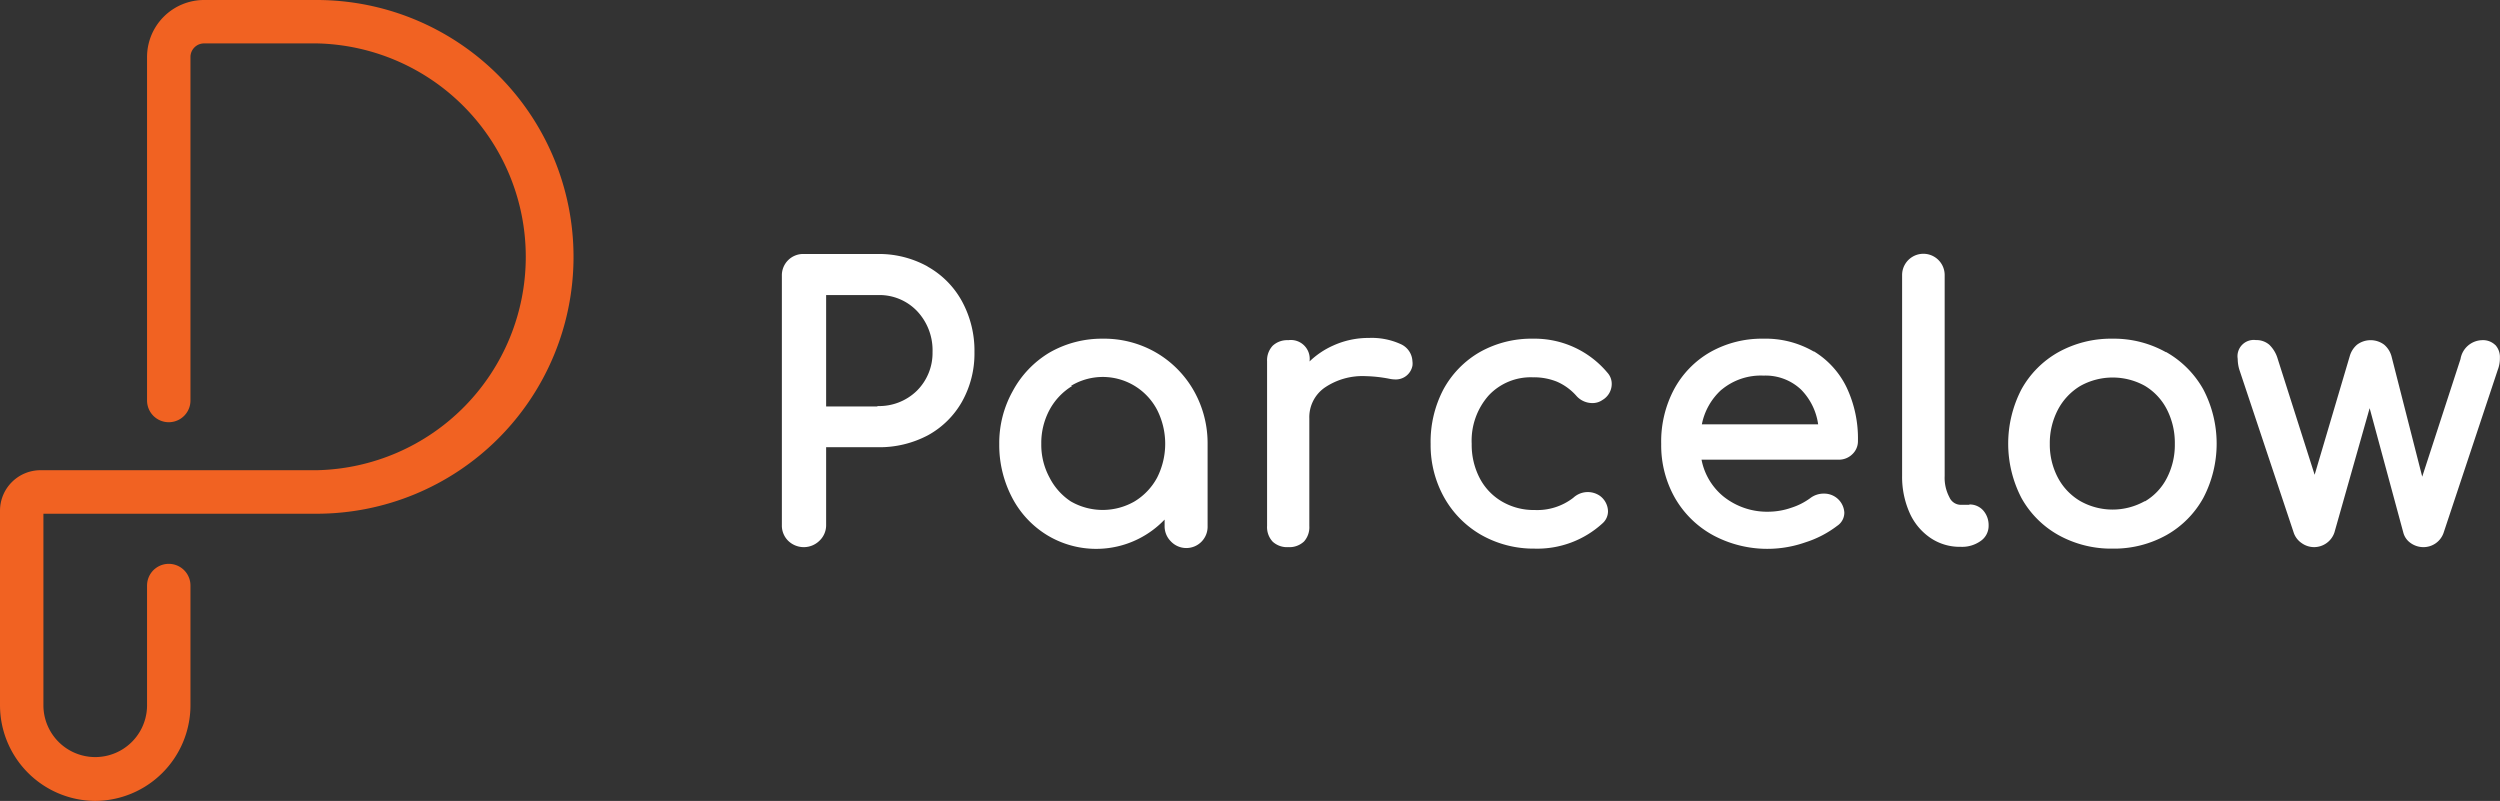
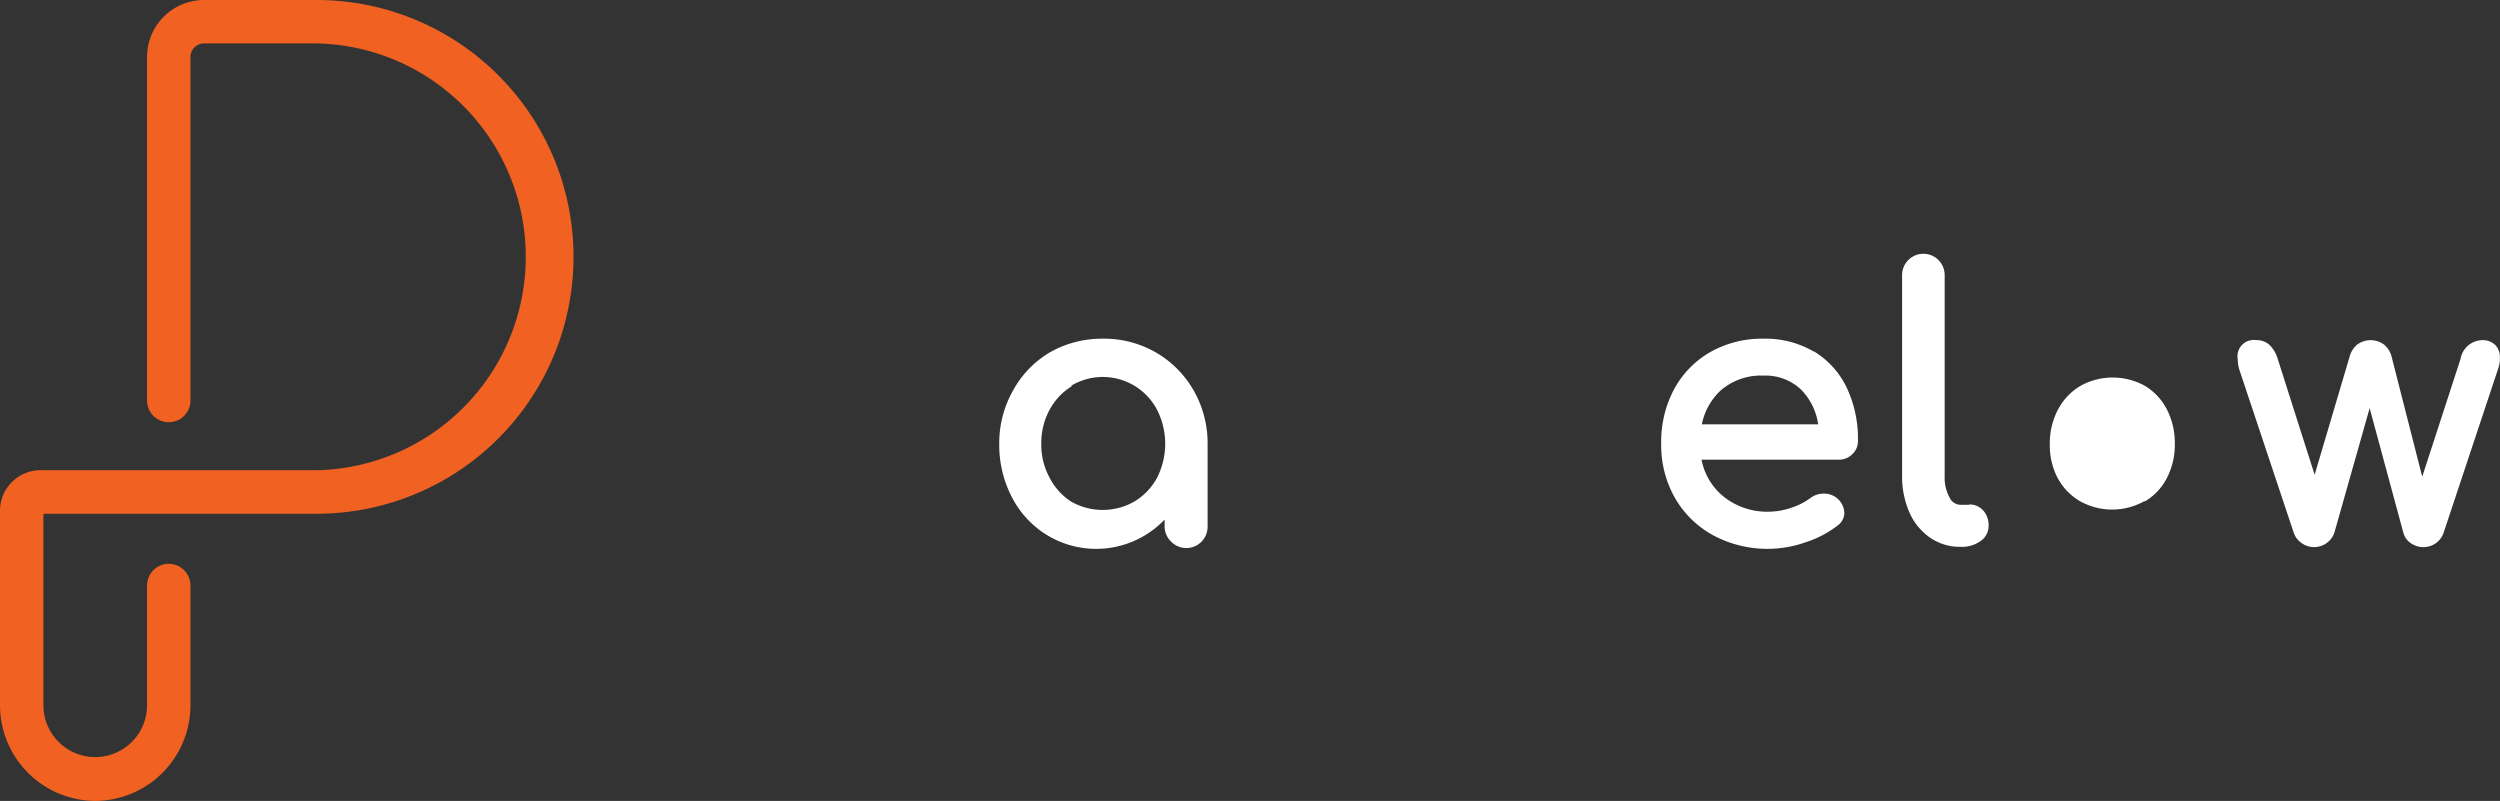
<svg xmlns="http://www.w3.org/2000/svg" width="234.95" height="75.27" viewBox="0 0 234.95 75.27">
  <rect x="0" y="0" width="234.95" height="75.27" fill="#333333" stroke="none" />
  <title>Logo_Parcelow_website_white_2</title>
-   <path d="M95.53,37.31a9.43,9.43,0,0,0-4.71-1.17H83.9a2,2,0,0,0-1.46.57,2,2,0,0,0-.6,1.48V61.63a2,2,0,0,0,.59,1.46h0a2.1,2.1,0,0,0,2.94,0A2,2,0,0,0,86,61.63V54.3h4.87a9.73,9.73,0,0,0,4.71-1.13A8.22,8.22,0,0,0,98.78,50a9.23,9.23,0,0,0,1.16-4.63,9.7,9.7,0,0,0-1.16-4.76,8.29,8.29,0,0,0-3.25-3.29M90.82,50.47H86V40h4.87a4.89,4.89,0,0,1,3.69,1.52A5.36,5.36,0,0,1,96,45.36,5,5,0,0,1,94.52,49a5.07,5.07,0,0,1-3.7,1.43" transform="translate(-8.36 -12.27)" fill="#fff" />
  <path d="M117,45.4h0a9.74,9.74,0,0,0-5-1.3,9.88,9.88,0,0,0-5,1.3A9.38,9.38,0,0,0,103.55,49a10,10,0,0,0-1.28,5,10.63,10.63,0,0,0,1.19,5,9,9,0,0,0,3.27,3.54,8.89,8.89,0,0,0,11.08-1.44v.6a2,2,0,0,0,.58,1.44,2,2,0,0,0,3.46-1.44V54a10,10,0,0,0-1.29-5A9.67,9.67,0,0,0,117,45.4m-8,3.14a5.76,5.76,0,0,1,8.1,2.24,7.05,7.05,0,0,1,0,6.39,5.85,5.85,0,0,1-2.11,2.22,6,6,0,0,1-6,0A5.86,5.86,0,0,1,107,57.16a6.46,6.46,0,0,1-.78-3.18,6.59,6.59,0,0,1,.78-3.2,5.89,5.89,0,0,1,2.13-2.24" transform="translate(-8.36 -12.27)" fill="#fff" />
-   <path d="M140,44.61a6.56,6.56,0,0,0-3-.58,8,8,0,0,0-3.36.72,7.74,7.74,0,0,0-2.21,1.49v0a1.77,1.77,0,0,0-2-2,2,2,0,0,0-1.46.52,2,2,0,0,0-.53,1.46V61.7a2,2,0,0,0,.53,1.48,2,2,0,0,0,1.46.51,2,2,0,0,0,1.48-.53,2,2,0,0,0,.5-1.46V51.59a3.39,3.39,0,0,1,1.43-2.88,6.31,6.31,0,0,1,3.86-1.09,13.19,13.19,0,0,1,2.2.24,3,3,0,0,0,.57.07,1.59,1.59,0,0,0,1.63-1.28,1.55,1.55,0,0,0,0-.43A1.85,1.85,0,0,0,140,44.61" transform="translate(-8.36 -12.27)" fill="#fff" />
-   <path d="M152.45,47.73a5.76,5.76,0,0,1,2.23.41,5.22,5.22,0,0,1,1.8,1.3,2,2,0,0,0,1.54.71,1.61,1.61,0,0,0,.94-.29,1.75,1.75,0,0,0,.87-1.49,1.55,1.55,0,0,0-.4-1.07,8.92,8.92,0,0,0-7-3.2,9.88,9.88,0,0,0-5,1.26A9,9,0,0,0,144,48.89,10.58,10.58,0,0,0,142.81,54a10.09,10.09,0,0,0,1.26,5,9.28,9.28,0,0,0,3.51,3.55,10,10,0,0,0,5,1.28,9.08,9.08,0,0,0,6.41-2.4,1.51,1.51,0,0,0,.49-1.11,1.85,1.85,0,0,0-.76-1.45,2,2,0,0,0-2.5.18,5.53,5.53,0,0,1-3.64,1.15,5.9,5.9,0,0,1-3.07-.8,5.47,5.47,0,0,1-2.09-2.2,6.77,6.77,0,0,1-.75-3.22,6.41,6.41,0,0,1,1.6-4.55,5.41,5.41,0,0,1,4.14-1.7" transform="translate(-8.36 -12.27)" fill="#fff" />
  <path d="M178.82,45.31a9,9,0,0,0-4.73-1.21,9.86,9.86,0,0,0-5,1.26,8.87,8.87,0,0,0-3.42,3.53A10.47,10.47,0,0,0,164.48,54a10,10,0,0,0,1.3,5.08,9.23,9.23,0,0,0,3.61,3.51,10.79,10.79,0,0,0,8.64.65,9.81,9.81,0,0,0,3-1.56,1.48,1.48,0,0,0,.66-1.24,1.89,1.89,0,0,0-1.92-1.78,2.07,2.07,0,0,0-1.29.43,6.17,6.17,0,0,1-1.78.9,6.63,6.63,0,0,1-2.09.37,6.56,6.56,0,0,1-4.28-1.43,5.9,5.9,0,0,1-2.06-3.46h12.85a1.8,1.8,0,0,0,1.32-.51,1.68,1.68,0,0,0,.53-1.27,11.23,11.23,0,0,0-1.06-5,8.06,8.06,0,0,0-3.08-3.4m-8.67,3.6a5.76,5.76,0,0,1,3.94-1.32,4.85,4.85,0,0,1,3.52,1.31,5.8,5.8,0,0,1,1.61,3.27H168.3a5.93,5.93,0,0,1,1.85-3.26" transform="translate(-8.36 -12.27)" fill="#fff" />
  <path d="M193.44,59.71h-.87a1.17,1.17,0,0,1-1-.7,3.89,3.89,0,0,1-.45-2V38.12a2,2,0,1,0-4,0V57a8.34,8.34,0,0,0,.68,3.41,5.58,5.58,0,0,0,1.95,2.39,4.89,4.89,0,0,0,2.82.86h.07a3,3,0,0,0,1.85-.54,1.72,1.72,0,0,0,.76-1.45,2.09,2.09,0,0,0-.5-1.42,1.7,1.7,0,0,0-1.31-.57" transform="translate(-8.36 -12.27)" fill="#fff" />
-   <path d="M211.9,45.36a10,10,0,0,0-5-1.26,10.21,10.21,0,0,0-5.08,1.26,9,9,0,0,0-3.49,3.51,11.09,11.09,0,0,0,0,10.19,9,9,0,0,0,3.49,3.5,10.21,10.21,0,0,0,5.08,1.27,10.11,10.11,0,0,0,5.06-1.27,9,9,0,0,0,3.47-3.5,11,11,0,0,0,0-10.19,9.19,9.19,0,0,0-3.49-3.51m-2,14h0a6.18,6.18,0,0,1-6.08,0,5.56,5.56,0,0,1-2.1-2.2A6.66,6.66,0,0,1,201,54a6.77,6.77,0,0,1,.77-3.24,5.68,5.68,0,0,1,2.1-2.22,6.24,6.24,0,0,1,6.08,0A5.5,5.5,0,0,1,212,50.74a6.88,6.88,0,0,1,.75,3.24A6.77,6.77,0,0,1,212,57.2a5.38,5.38,0,0,1-2.08,2.2" transform="translate(-8.36 -12.27)" fill="#fff" />
+   <path d="M211.9,45.36m-2,14h0a6.18,6.18,0,0,1-6.08,0,5.56,5.56,0,0,1-2.1-2.2A6.66,6.66,0,0,1,201,54a6.77,6.77,0,0,1,.77-3.24,5.68,5.68,0,0,1,2.1-2.22,6.24,6.24,0,0,1,6.08,0A5.5,5.5,0,0,1,212,50.74a6.88,6.88,0,0,1,.75,3.24A6.77,6.77,0,0,1,212,57.2a5.38,5.38,0,0,1-2.08,2.2" transform="translate(-8.36 -12.27)" fill="#fff" />
  <path d="M242.87,44.7h0a1.66,1.66,0,0,0-1.27-.46,2.11,2.11,0,0,0-2,1.77L236,57.07l-2.89-11.33a2.2,2.2,0,0,0-.69-1.08,2.13,2.13,0,0,0-2.54,0,2.2,2.2,0,0,0-.69,1.08l-3.3,11.15L222.42,46a3,3,0,0,0-.79-1.33,1.86,1.86,0,0,0-1.26-.44A1.53,1.53,0,0,0,218.66,46a3.6,3.6,0,0,0,.15,1l5.13,15.38a1.93,1.93,0,0,0,.73.93,2,2,0,0,0,2.34,0,2,2,0,0,0,.74-1l3.31-11.68,3.16,11.68a1.72,1.72,0,0,0,.7,1,2.07,2.07,0,0,0,1.21.38A2,2,0,0,0,238,62.37L243.11,47a3,3,0,0,0,.19-1.1,1.68,1.68,0,0,0-.43-1.21" transform="translate(-8.36 -12.27)" fill="#fff" />
  <path d="M17.31,87.54a9,9,0,0,1-8.95-9V60.27a3.81,3.81,0,0,1,3.8-3.81h26a20.06,20.06,0,0,0,0-40.11H27.53a1.28,1.28,0,0,0-1.27,1.27V49.91a2,2,0,0,1-4.08,0V17.62a5.36,5.36,0,0,1,5.35-5.35H38.12a24.14,24.14,0,0,1,0,48.28H12.44v18a4.87,4.87,0,0,0,9.74,0V67.3a2,2,0,1,1,4.08,0V78.59A9,9,0,0,1,17.31,87.54Z" transform="translate(-8.36 -12.27)" fill="#f16222" />
</svg>